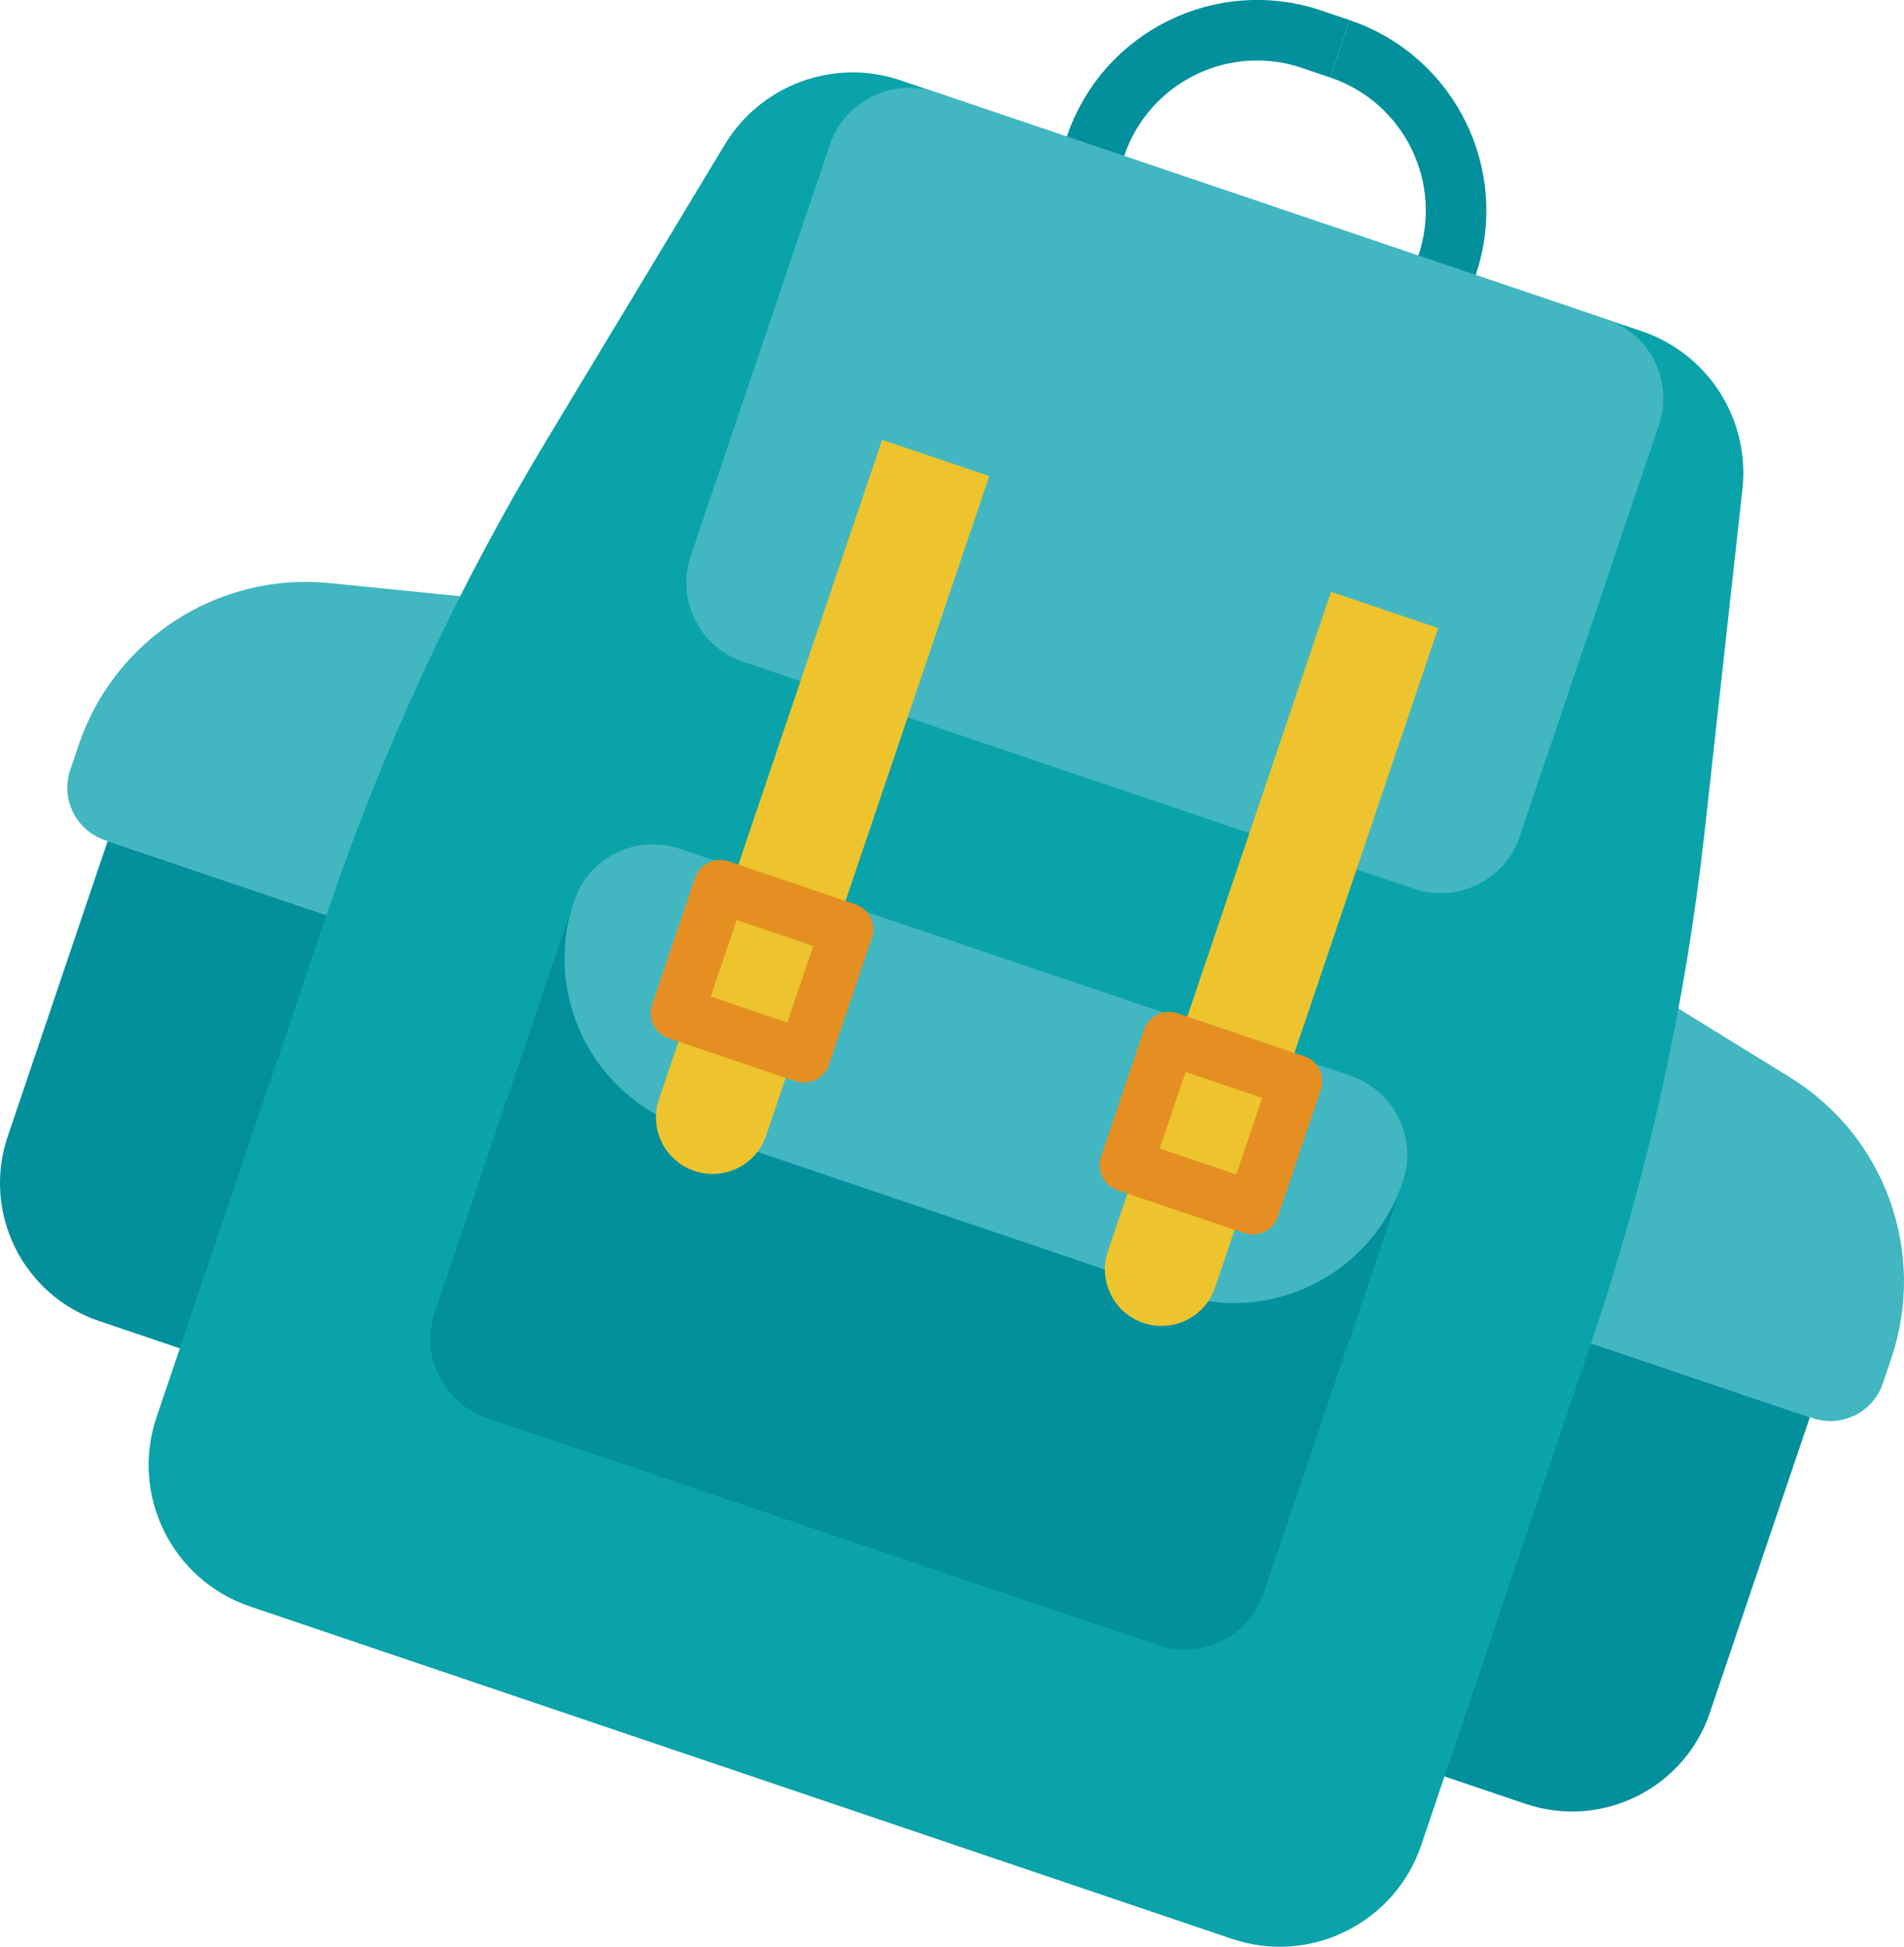
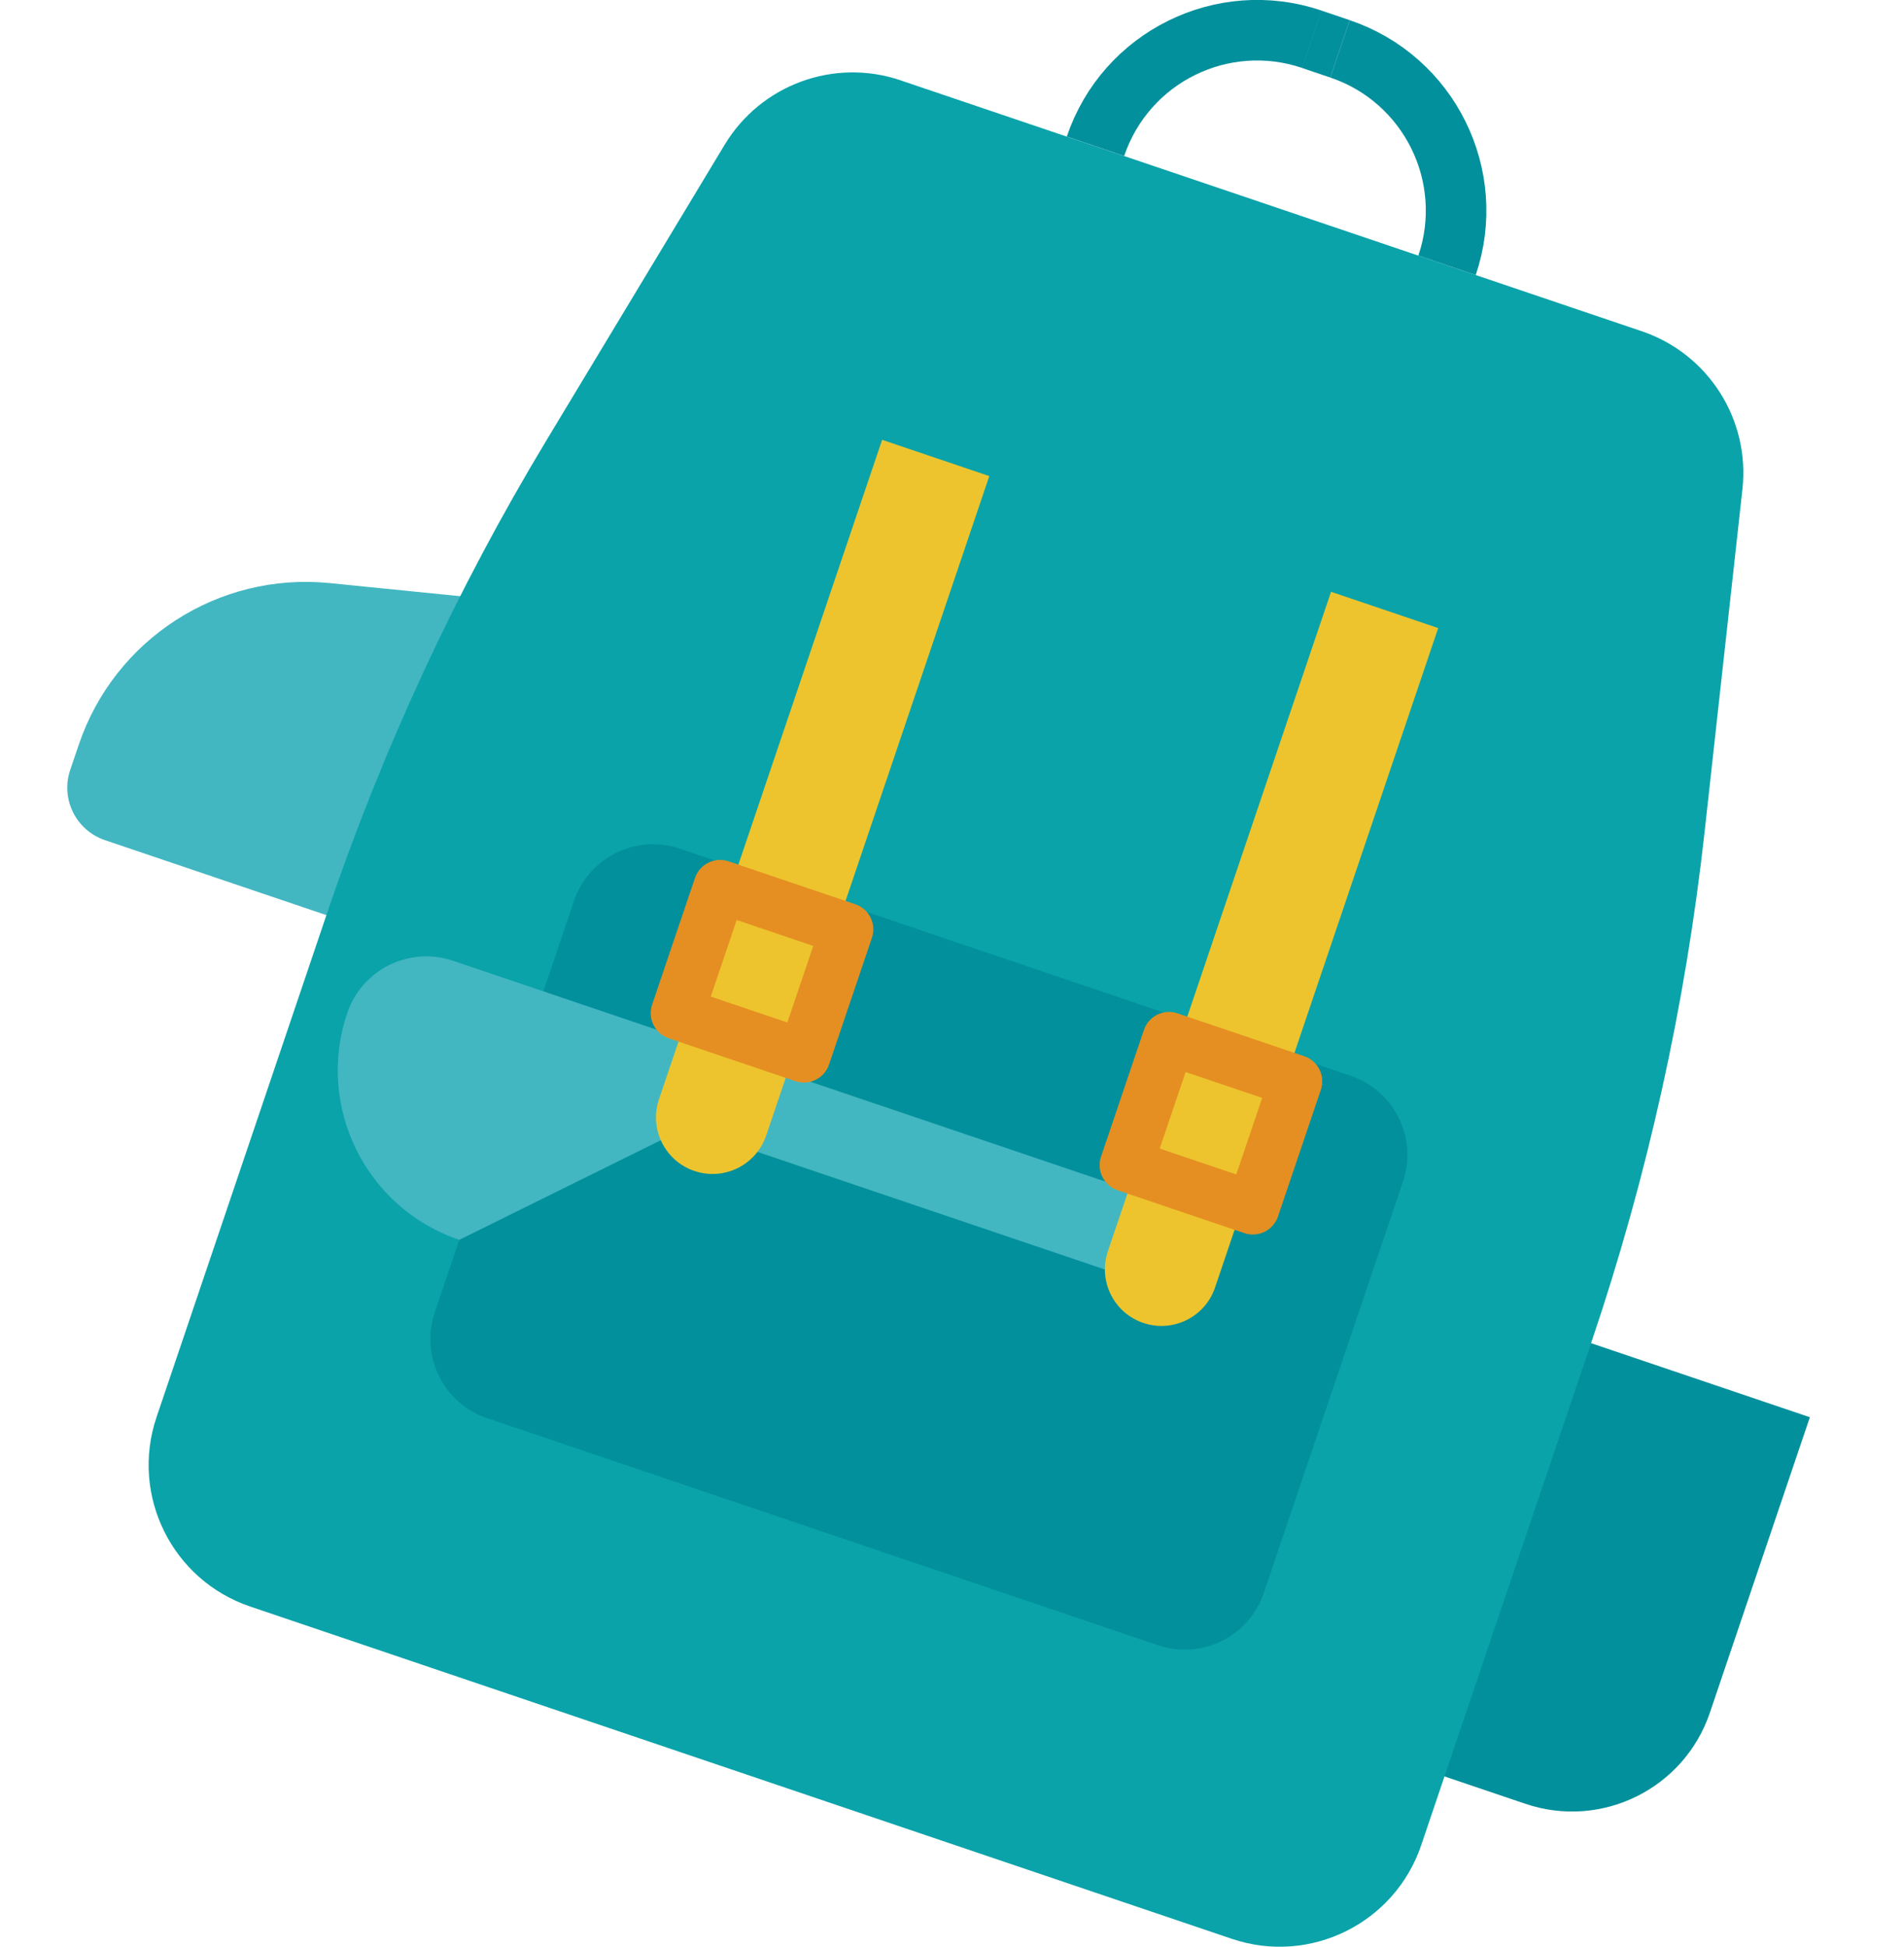
<svg xmlns="http://www.w3.org/2000/svg" xml:space="preserve" width="3.409in" height="3.485in" version="1.1" shape-rendering="geometricPrecision" text-rendering="geometricPrecision" image-rendering="optimizeQuality" fill-rule="evenodd" clip-rule="evenodd" viewBox="0 0 828.68 847.11">
  <g id="Layer_x0020_1">
    <g id="_2523872294480">
      <path fill="#42B7C1" d="M45.66 365.57l157.72 53.38 52.12 -154 -112.05 -11.24c-48.34,-4.84 -93.6,24.33 -109.17,70.34l-3.72 10.97c-4.27,12.61 2.5,26.29 15.1,30.55z" />
-       <path fill="#02909C" d="M43.04 574.79l96.54 32.67 63.8 -188.52 -156.52 -52.97 -43.51 128.55c-11.21,33.12 6.56,69.06 39.68,80.27z" />
-       <path fill="#42B7C1" d="M788.9 617.1l-157.73 -53.38 52.12 -154 95.85 59.12c41.34,25.51 59.6,76.18 44.03,122.18l-3.71 10.97c-4.27,12.61 -17.94,19.37 -30.55,15.1z" />
      <path fill="#02909C" d="M663.93 784.92l-96.55 -32.68 63.8 -188.52 156.53 52.97 -43.51 128.55c-11.21,33.12 -47.15,50.88 -80.27,39.67z" />
      <path fill="#0AA3A9" d="M391.94 34.94l322.64 109.19c28.92,9.79 47.13,38.39 43.78,68.73l-16.45 148.98c-8.35,75.59 -24.87,150.07 -49.25,222.1l-74.1 218.96c-11.51,34.02 -48.42,52.27 -82.44,40.76l-427.24 -144.6c-34.01,-11.51 -52.26,-48.42 -40.74,-82.44l74.11 -218.97c24.38,-72.04 56.48,-141.23 95.76,-206.36l77.4 -128.35c15.78,-26.14 47.6,-37.81 76.53,-28.02z" />
-       <path fill="#42B7C1" d="M323.39 287.92l292.01 98.82c19,6.43 39.61,-3.77 46.04,-22.75l60.58 -179.01c6.43,-19 -3.76,-39.61 -22.76,-46.04l-292.01 -98.82c-18.99,-6.43 -39.61,3.76 -46.04,22.76l-60.58 179.01c-6.43,18.99 3.77,39.61 22.76,46.04z" />
      <path fill="#02909C" d="M211.99 617.08l292.01 98.82c19,6.43 39.61,-3.76 46.04,-22.74l60.58 -179.01c6.43,-19 -3.76,-39.61 -22.76,-46.03l-292.01 -98.83c-18.99,-6.43 -39.61,3.76 -46.04,22.76l-60.58 179.01c-6.43,18.99 3.77,39.6 22.76,46.03z" />
-       <path fill="#42B7C1" d="M298.59 490.72l213.35 72.2c40.72,13.78 84.9,-8.05 98.68,-48.77l0 -0c6.43,-19 -3.76,-39.61 -22.76,-46.03l-292.01 -98.83c-18.99,-6.43 -39.61,3.76 -46.04,22.76l0 -0c-13.78,40.72 8.06,84.9 48.77,98.68z" />
+       <path fill="#42B7C1" d="M298.59 490.72l213.35 72.2l0 -0c6.43,-19 -3.76,-39.61 -22.76,-46.03l-292.01 -98.83c-18.99,-6.43 -39.61,3.76 -46.04,22.76l0 -0c-13.78,40.72 8.06,84.9 48.77,98.68z" />
      <g>
        <path fill="#02909C" fill-rule="nonzero" d="M629.76 115.42l0 0 0 0 0 0 -12.48 -4.22 12.48 4.22zm-42.33 -106.67l-0 0 4.22 1.55 4.1 1.74 3.97 1.93 3.84 2.11 3.7 2.28 3.56 2.45 3.41 2.61 3.26 2.76 3.11 2.9 2.96 3.04 2.8 3.17 2.63 3.29 2.47 3.41 2.3 3.52 2.12 3.62 1.95 3.71 1.77 3.8 1.59 3.88 1.4 3.96 1.21 4.03 1.02 4.09 0.82 4.15 0.62 4.19 0.42 4.24 0.21 4.27 0 4.29 -0.21 4.32 -0.43 4.33 -0.65 4.33 -0.88 4.33 -1.1 4.31 -1.33 4.29 -24.97 -8.45 0.94 -3.02 0.77 -3.02 0.61 -3.02 0.45 -3.02 0.3 -3.02 0.15 -3.01 0 -2.99 -0.15 -2.97 -0.29 -2.95 -0.43 -2.93 -0.57 -2.9 -0.71 -2.86 -0.85 -2.82 -0.98 -2.77 -1.11 -2.72 -1.24 -2.66 -1.36 -2.6 -1.49 -2.53 -1.61 -2.46 -1.72 -2.38 -1.84 -2.3 -1.95 -2.21 -2.06 -2.12 -2.17 -2.03 -2.27 -1.92 -2.38 -1.82 -2.48 -1.71 -2.58 -1.59 -2.68 -1.47 -2.77 -1.35 -2.87 -1.22 -2.97 -1.09 -0 0 8.46 -24.97zm-20.69 20.82l8.45 -24.97 0 0 12.23 4.14 -8.46 24.97 -12.23 -4.14zm-102.45 29.84l1.55 -4.21 1.74 -4.1 1.93 -3.97 2.11 -3.84 2.28 -3.7 2.45 -3.56 2.61 -3.41 2.76 -3.26 2.9 -3.11 3.04 -2.96 3.17 -2.79 3.29 -2.63 3.41 -2.47 3.52 -2.3 3.62 -2.12 3.72 -1.95 3.8 -1.77 3.89 -1.59 3.96 -1.4 4.03 -1.21 4.09 -1.02 4.14 -0.82 4.19 -0.62 4.24 -0.42 4.27 -0.21 4.29 0 4.31 0.21 4.33 0.43 4.33 0.65 4.32 0.88 4.31 1.1 4.29 1.33 -8.45 24.97 -3.02 -0.94 -3.02 -0.77 -3.02 -0.61 -3.02 -0.46 -3.01 -0.3 -3.01 -0.15 -2.99 -0 -2.97 0.15 -2.95 0.29 -2.93 0.43 -2.9 0.57 -2.86 0.71 -2.82 0.85 -2.77 0.98 -2.72 1.11 -2.66 1.24 -2.6 1.36 -2.53 1.49 -2.46 1.61 -2.38 1.72 -2.3 1.84 -2.21 1.95 -2.12 2.06 -2.02 2.17 -1.92 2.28 -1.82 2.38 -1.71 2.48 -1.59 2.58 -1.47 2.68 -1.35 2.77 -1.22 2.87 -1.09 2.97 -24.97 -8.45zm12.48 4.22l0 0 0 0 0 0z" />
      </g>
      <path fill="#EDC42E" d="M497.62 575.66l0 0c12.89,4.36 26.86,-2.54 31.21,-15.42l97.12 -286.96 -46.64 -15.78 -97.12 286.96c-4.36,12.88 2.55,26.85 15.42,31.2z" />
      <path fill="#EDC42E" d="M302.24 509.53l0 0c12.88,4.36 26.86,-2.54 31.22,-15.42l97.11 -286.96 -46.64 -15.78 -97.12 286.96c-4.36,12.88 2.55,26.85 15.42,31.2z" />
      <g>
        <path fill="#E58F22" fill-rule="nonzero" d="M548.98 514.73l7.23 14.62 -14.62 7.23 -55.14 -18.66 7.39 -21.84 55.14 18.66zm-7.39 21.84l7.39 -21.84c6.03,2.04 9.27,8.59 7.23,14.62 -2.04,6.03 -8.59,9.27 -14.62,7.23zm11.43 -69.75l14.62 -7.23 7.23 14.62 -18.66 55.13 -21.84 -7.39 18.66 -55.13zm21.84 7.39l-21.84 -7.39c2.04,-6.03 8.59,-9.27 14.62,-7.23 6.03,2.04 9.27,8.59 7.23,14.62zm-69.76 -11.43l-7.23 -14.62 14.62 -7.23 55.14 18.66 -7.39 21.84 -55.14 -18.66zm7.39 -21.84l-7.39 21.84c-6.03,-2.04 -9.27,-8.59 -7.23,-14.62 2.04,-6.03 8.59,-9.27 14.62,-7.23zm-11.43 69.75l-14.62 7.23 -7.23 -14.62 18.66 -55.13 21.84 7.39 -18.66 55.13zm-21.84 -7.39l21.84 7.39c-2.04,6.03 -8.59,9.27 -14.62,7.23 -6.03,-2.04 -9.27,-8.59 -7.23,-14.62z" />
      </g>
      <g>
        <path fill="#E58F22" fill-rule="nonzero" d="M353.59 448.6l7.23 14.62 -14.62 7.23 -55.14 -18.66 7.39 -21.84 55.14 18.66zm-7.39 21.84l7.39 -21.84c6.03,2.04 9.27,8.59 7.23,14.62 -2.04,6.03 -8.59,9.27 -14.62,7.23zm11.43 -69.75l14.62 -7.23 7.23 14.62 -18.66 55.13 -21.84 -7.39 18.66 -55.13zm21.84 7.39l-21.84 -7.39c2.04,-6.03 8.59,-9.27 14.62,-7.23 6.03,2.04 9.27,8.59 7.23,14.62zm-69.76 -11.44l-7.23 -14.62 14.62 -7.23 55.14 18.66 -7.39 21.84 -55.14 -18.66zm7.39 -21.84l-7.39 21.84c-6.03,-2.04 -9.27,-8.59 -7.23,-14.62 2.04,-6.03 8.59,-9.27 14.62,-7.23zm-11.43 69.75l-14.62 7.23 -7.23 -14.62 18.66 -55.13 21.84 7.39 -18.66 55.13zm-21.84 -7.39l21.84 7.39c-2.04,6.03 -8.59,9.27 -14.62,7.23 -6.03,-2.04 -9.27,-8.59 -7.23,-14.62z" />
      </g>
    </g>
  </g>
</svg>